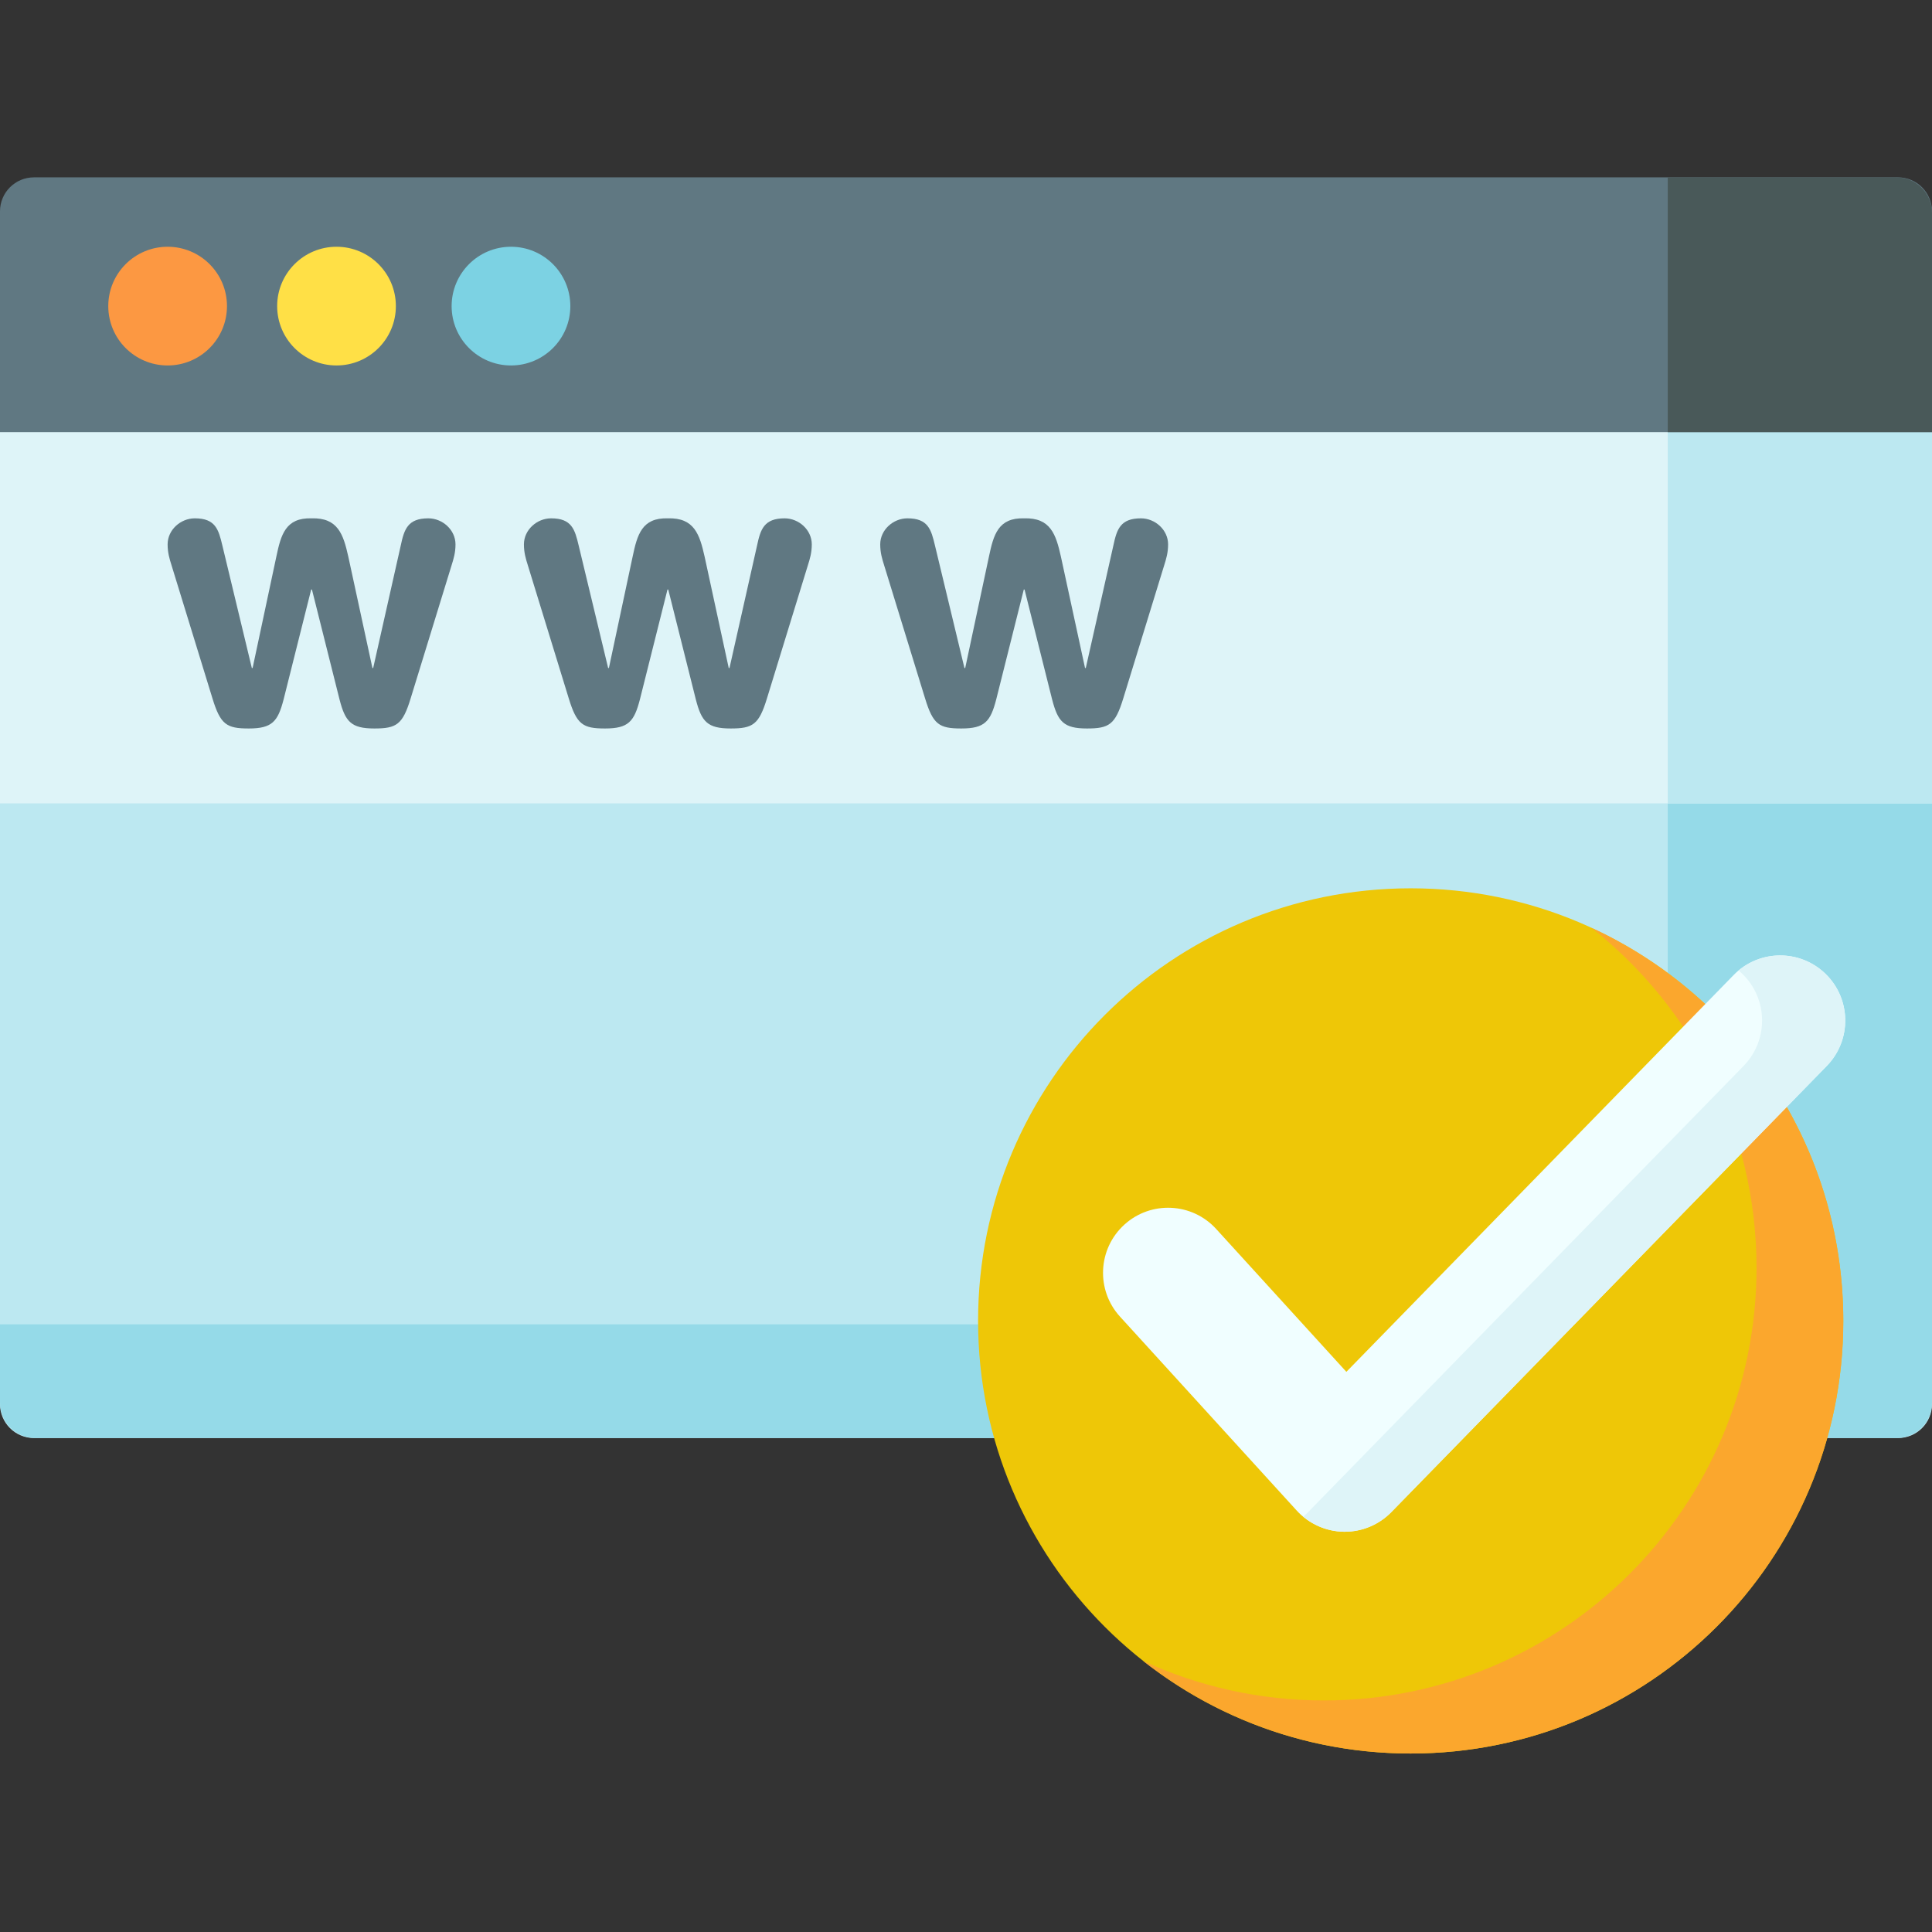
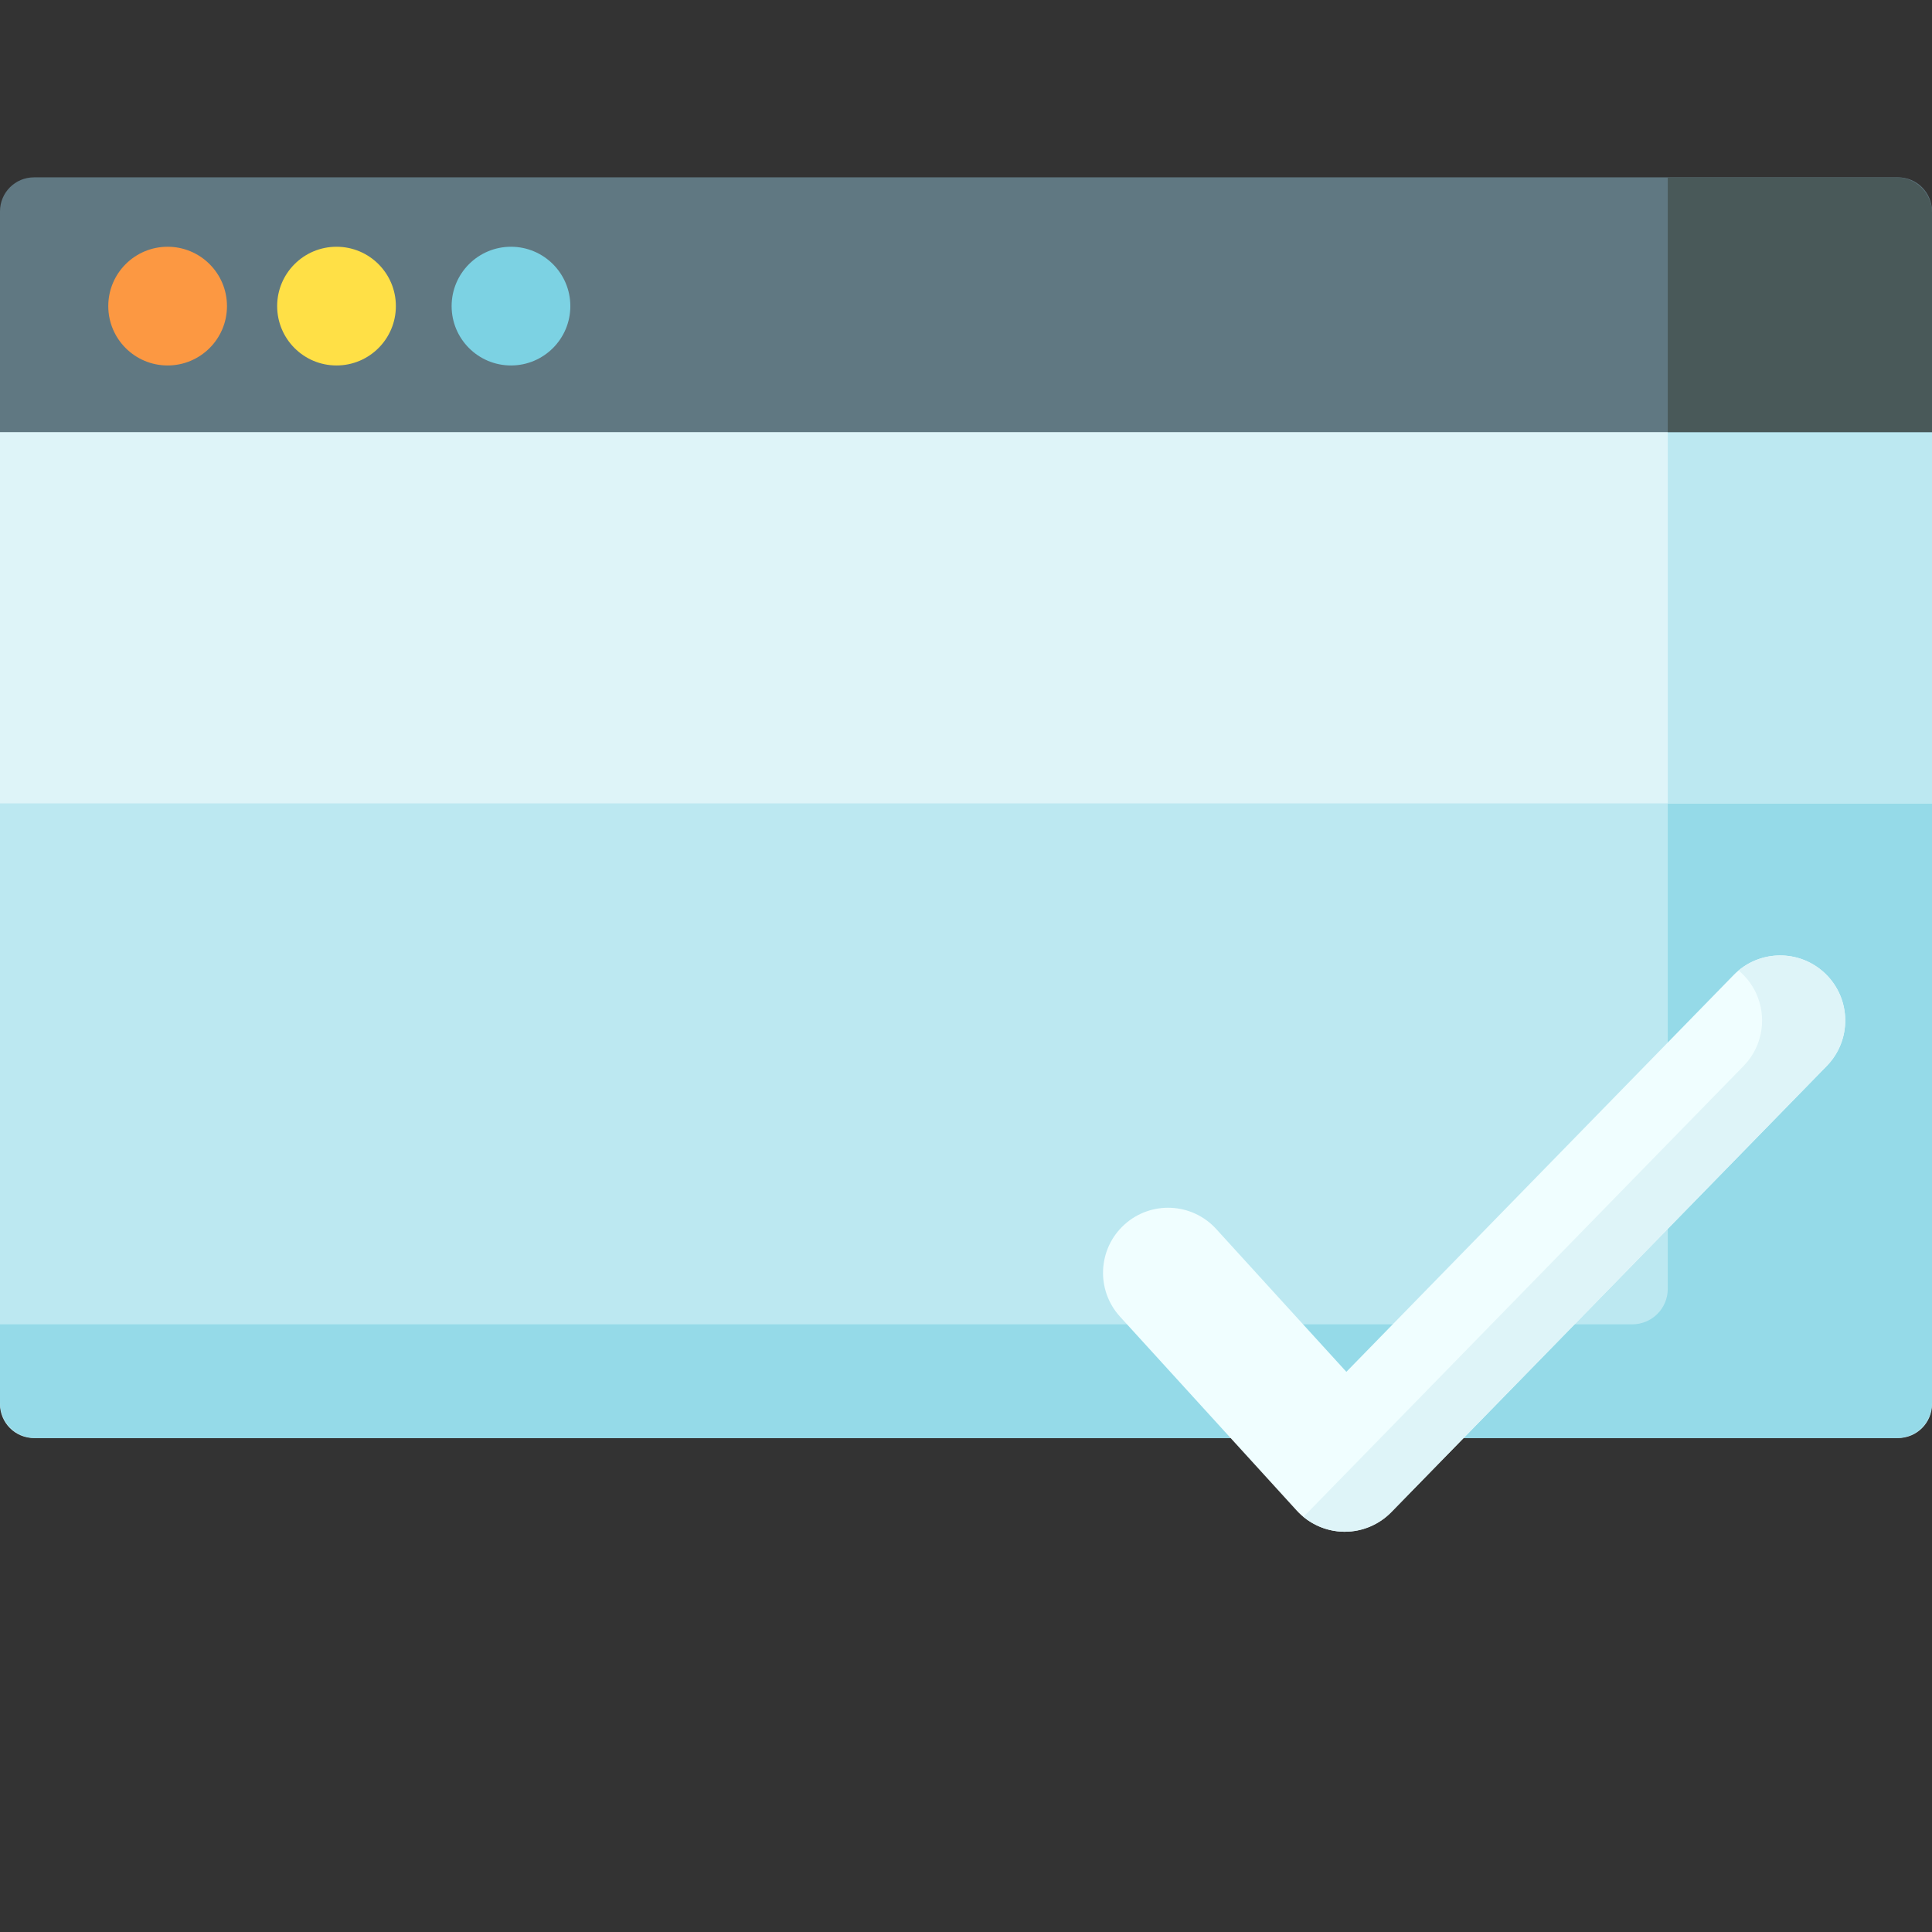
<svg xmlns="http://www.w3.org/2000/svg" height="512pt" viewBox="0 -47 512.001 512" width="512pt">
  <rect x="0" y="-47" width="512.001" height="512" fill="#333333" stroke="none" />
  <path d="m503 334.098h-494c-4.973 0-9-4.031-9-9v-294.98h512v294.98c0 4.969-4.031 9-9 9zm0 0" fill="#bce8f1" />
  <path d="m441.977 30.117v264.438c0 5.195-4.211 9.406-9.406 9.406h-432.57v20.73c0 5.195 4.211 9.406 9.406 9.406h493.188c5.195 0 9.406-4.211 9.406-9.406v-294.574zm0 0" fill="#95dae8" />
  <path d="m0 33.641h512v132.258h-512zm0 0" fill="#def4f8" />
  <g fill="#607882">
-     <path d="m45.438 102.738c-.508-1.625-1.016-3.246-1.016-5.477 0-3.855 3.449-6.898 7.203-6.898 5.477 0 6.289 2.941 7.305 7.203l7.809 32.461h.207l6.289-29.52c1.215-5.785 2.434-10.348 9.332-10.145 7-.203 8.418 4.262 9.738 10.145l6.391 29.52h.203l7.305-32.461c.91-4.262 1.824-7.203 7.305-7.203 3.754 0 7.203 3.043 7.203 6.898 0 2.23-.508 3.852-1.016 5.477l-10.855 35.301c-2.129 7-3.754 8.016-9.637 8.016-6.188 0-7.711-1.828-9.23-7.711l-7.305-29.113h-.203l-7.305 29.113c-1.52 5.883-3.043 7.711-9.23 7.711-5.887 0-7.508-1.016-9.641-8.016zm0 0" />
-     <path d="m139.863 102.738c-.508-1.625-1.016-3.246-1.016-5.477 0-3.855 3.449-6.898 7.203-6.898 5.477 0 6.289 2.941 7.305 7.203l7.809 32.461h.203l6.289-29.52c1.219-5.785 2.438-10.348 9.336-10.145 6.996-.203 8.418 4.262 9.738 10.145l6.391 29.52h.203l7.305-32.461c.91-4.262 1.824-7.203 7.305-7.203 3.75 0 7.199 3.043 7.199 6.898 0 2.23-.504 3.852-1.016 5.477l-10.852 35.301c-2.129 7-3.754 8.016-9.637 8.016-6.188 0-7.711-1.828-9.23-7.711l-7.305-29.113h-.203l-7.305 29.113c-1.523 5.883-3.047 7.711-9.234 7.711-5.883 0-7.504-1.016-9.637-8.016zm0 0" />
-     <path d="m234.285 102.738c-.508-1.625-1.016-3.246-1.016-5.477 0-3.855 3.453-6.898 7.207-6.898 5.477 0 6.289 2.941 7.301 7.203l7.812 32.461h.203l6.289-29.52c1.219-5.785 2.438-10.348 9.332-10.145 7-.203 8.422 4.262 9.738 10.145l6.395 29.52h.199l7.309-32.461c.91-4.262 1.824-7.203 7.305-7.203 3.75 0 7.199 3.043 7.199 6.898 0 2.23-.504 3.852-1.012 5.477l-10.855 35.301c-2.133 7-3.754 8.016-9.637 8.016-6.191 0-7.711-1.828-9.234-7.711l-7.305-29.113h-.199l-7.305 29.113c-1.523 5.883-3.043 7.711-9.234 7.711-5.883 0-7.504-1.016-9.637-8.016zm0 0" />
-   </g>
+     </g>
  <path d="m441.977 33.641h70.023v132.258h-70.023zm0 0" fill="#bce8f1" />
  <path d="m512 67.527h-512v-58.527c0-4.969 4.027-9 9-9h494c4.973 0 9 4.031 9 9zm0 0" fill="#607882" />
  <path d="m502.594 0h-60.617v67.527h70.023v-58.121c0-5.195-4.211-9.406-9.406-9.406zm0 0" fill="#495959" />
-   <path d="m488.492 303.055c0 63.316-51.328 114.645-114.645 114.645s-114.645-51.328-114.645-114.645c0-63.316 51.328-114.645 114.645-114.645s114.645 51.328 114.645 114.645zm0 0" fill="#eec707" />
-   <path d="m421.707 198.852c26.668 20.992 43.793 53.566 43.793 90.137 0 63.316-51.328 114.645-114.645 114.645-17.082 0-33.293-3.742-47.859-10.441 19.504 15.348 44.105 24.508 70.852 24.508 63.316 0 114.645-51.328 114.645-114.645 0-46.234-27.371-86.066-66.785-104.203zm0 0" fill="#fba72d" />
  <path d="m60.152 34.121c0 8.688-7.043 15.73-15.73 15.73s-15.73-7.043-15.73-15.73 7.043-15.73 15.73-15.73 15.73 7.043 15.73 15.73zm0 0" fill="#fc9842" />
  <path d="m104.91 34.121c0 8.688-7.043 15.73-15.73 15.73s-15.73-7.043-15.73-15.73 7.043-15.73 15.73-15.73 15.73 7.043 15.73 15.73zm0 0" fill="#ffe046" />
  <path d="m151.145 34.121c0 8.688-7.043 15.73-15.73 15.73s-15.73-7.043-15.73-15.73 7.043-15.73 15.73-15.73 15.73 7.043 15.73 15.73zm0 0" fill="#7cd2e3" />
  <path d="m356.371 358.926c-.098 0-.195 0-.297-.004-4.746-.082-9.25-2.117-12.449-5.625l-46.812-51.375c-6.414-7.039-5.906-17.945 1.133-24.359 7.039-6.414 17.945-5.906 24.359 1.133l34.496 37.855 102.621-105.148c6.652-6.816 17.57-6.945 24.387-.297 6.812 6.652 6.949 17.57.297 24.387l-115.395 118.234c-3.246 3.328-7.699 5.199-12.34 5.199zm0 0" fill="#f0feff" />
  <path d="m483.809 211.105c-6.387-6.23-16.371-6.508-23.078-.914.355.293.703.59 1.039.914 6.812 6.652 6.945 17.57.297 24.387l-115.395 118.234c-.414.426-.852.824-1.305 1.203 2.996 2.492 6.766 3.926 10.707 3.992.102 0 .199.004.297.004 4.641 0 9.094-1.875 12.34-5.203l115.395-118.234c6.648-6.812 6.516-17.73-.297-24.383zm0 0" fill="#def4f8" />
</svg>